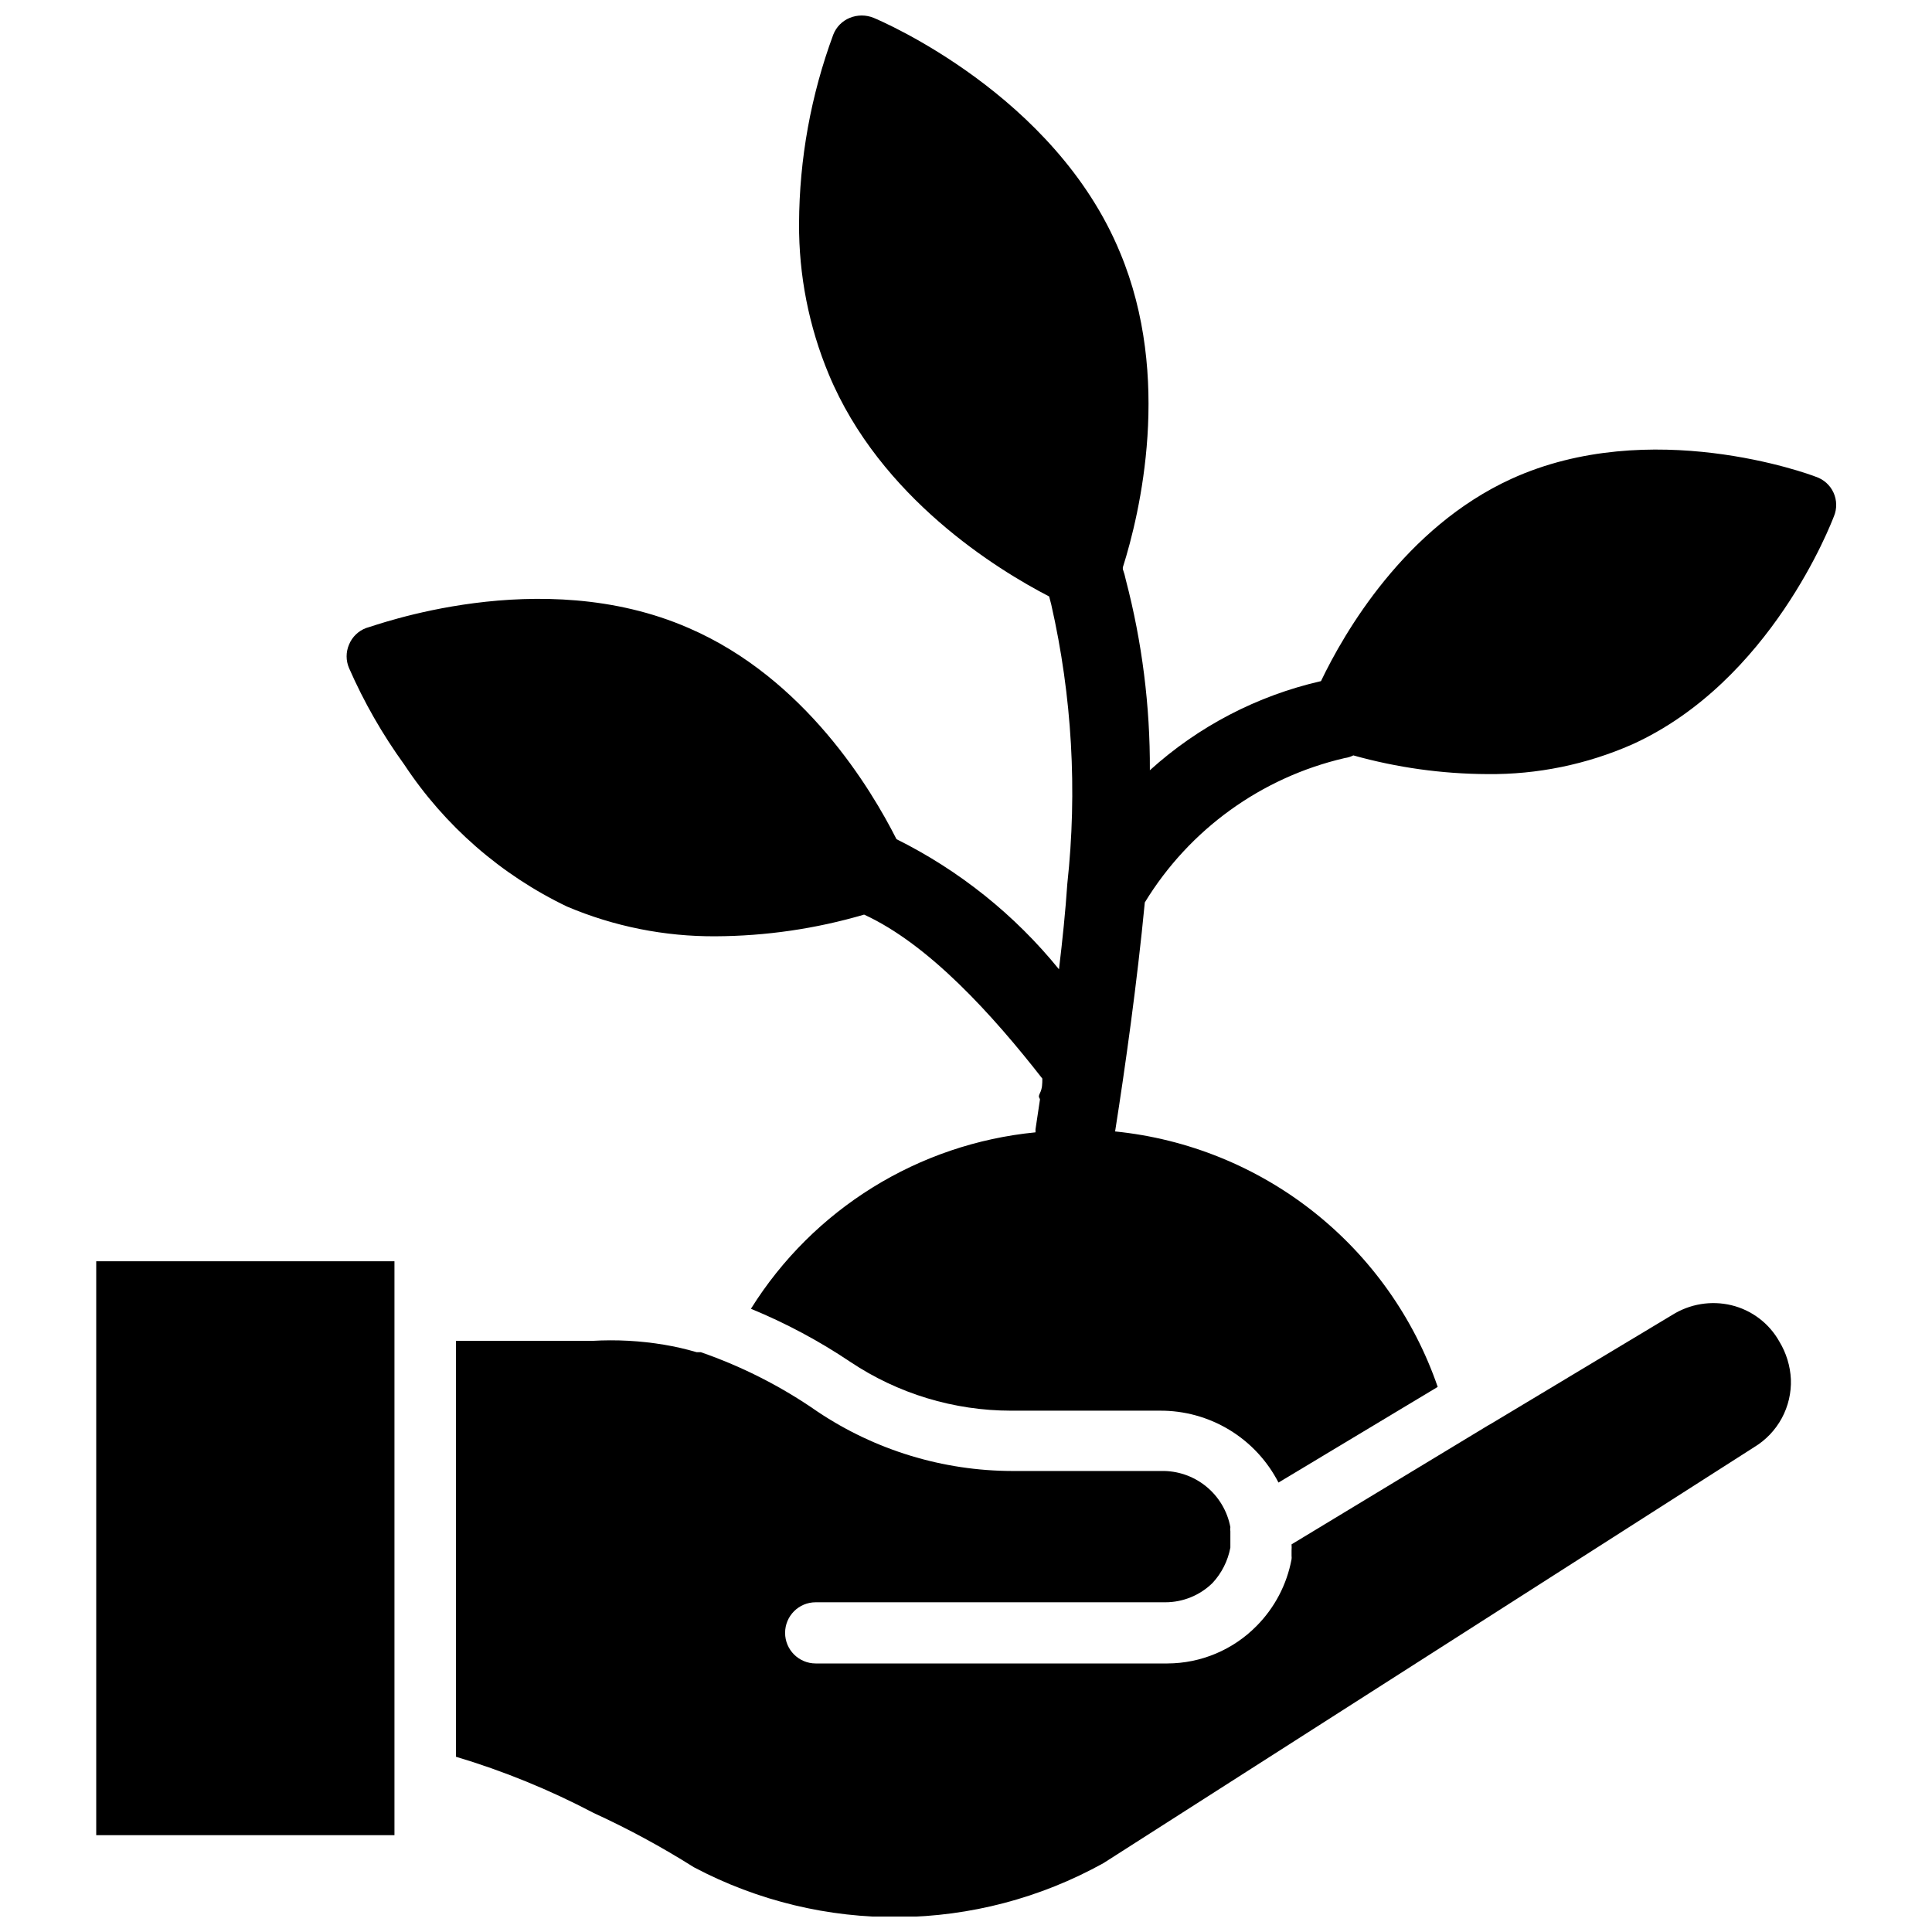
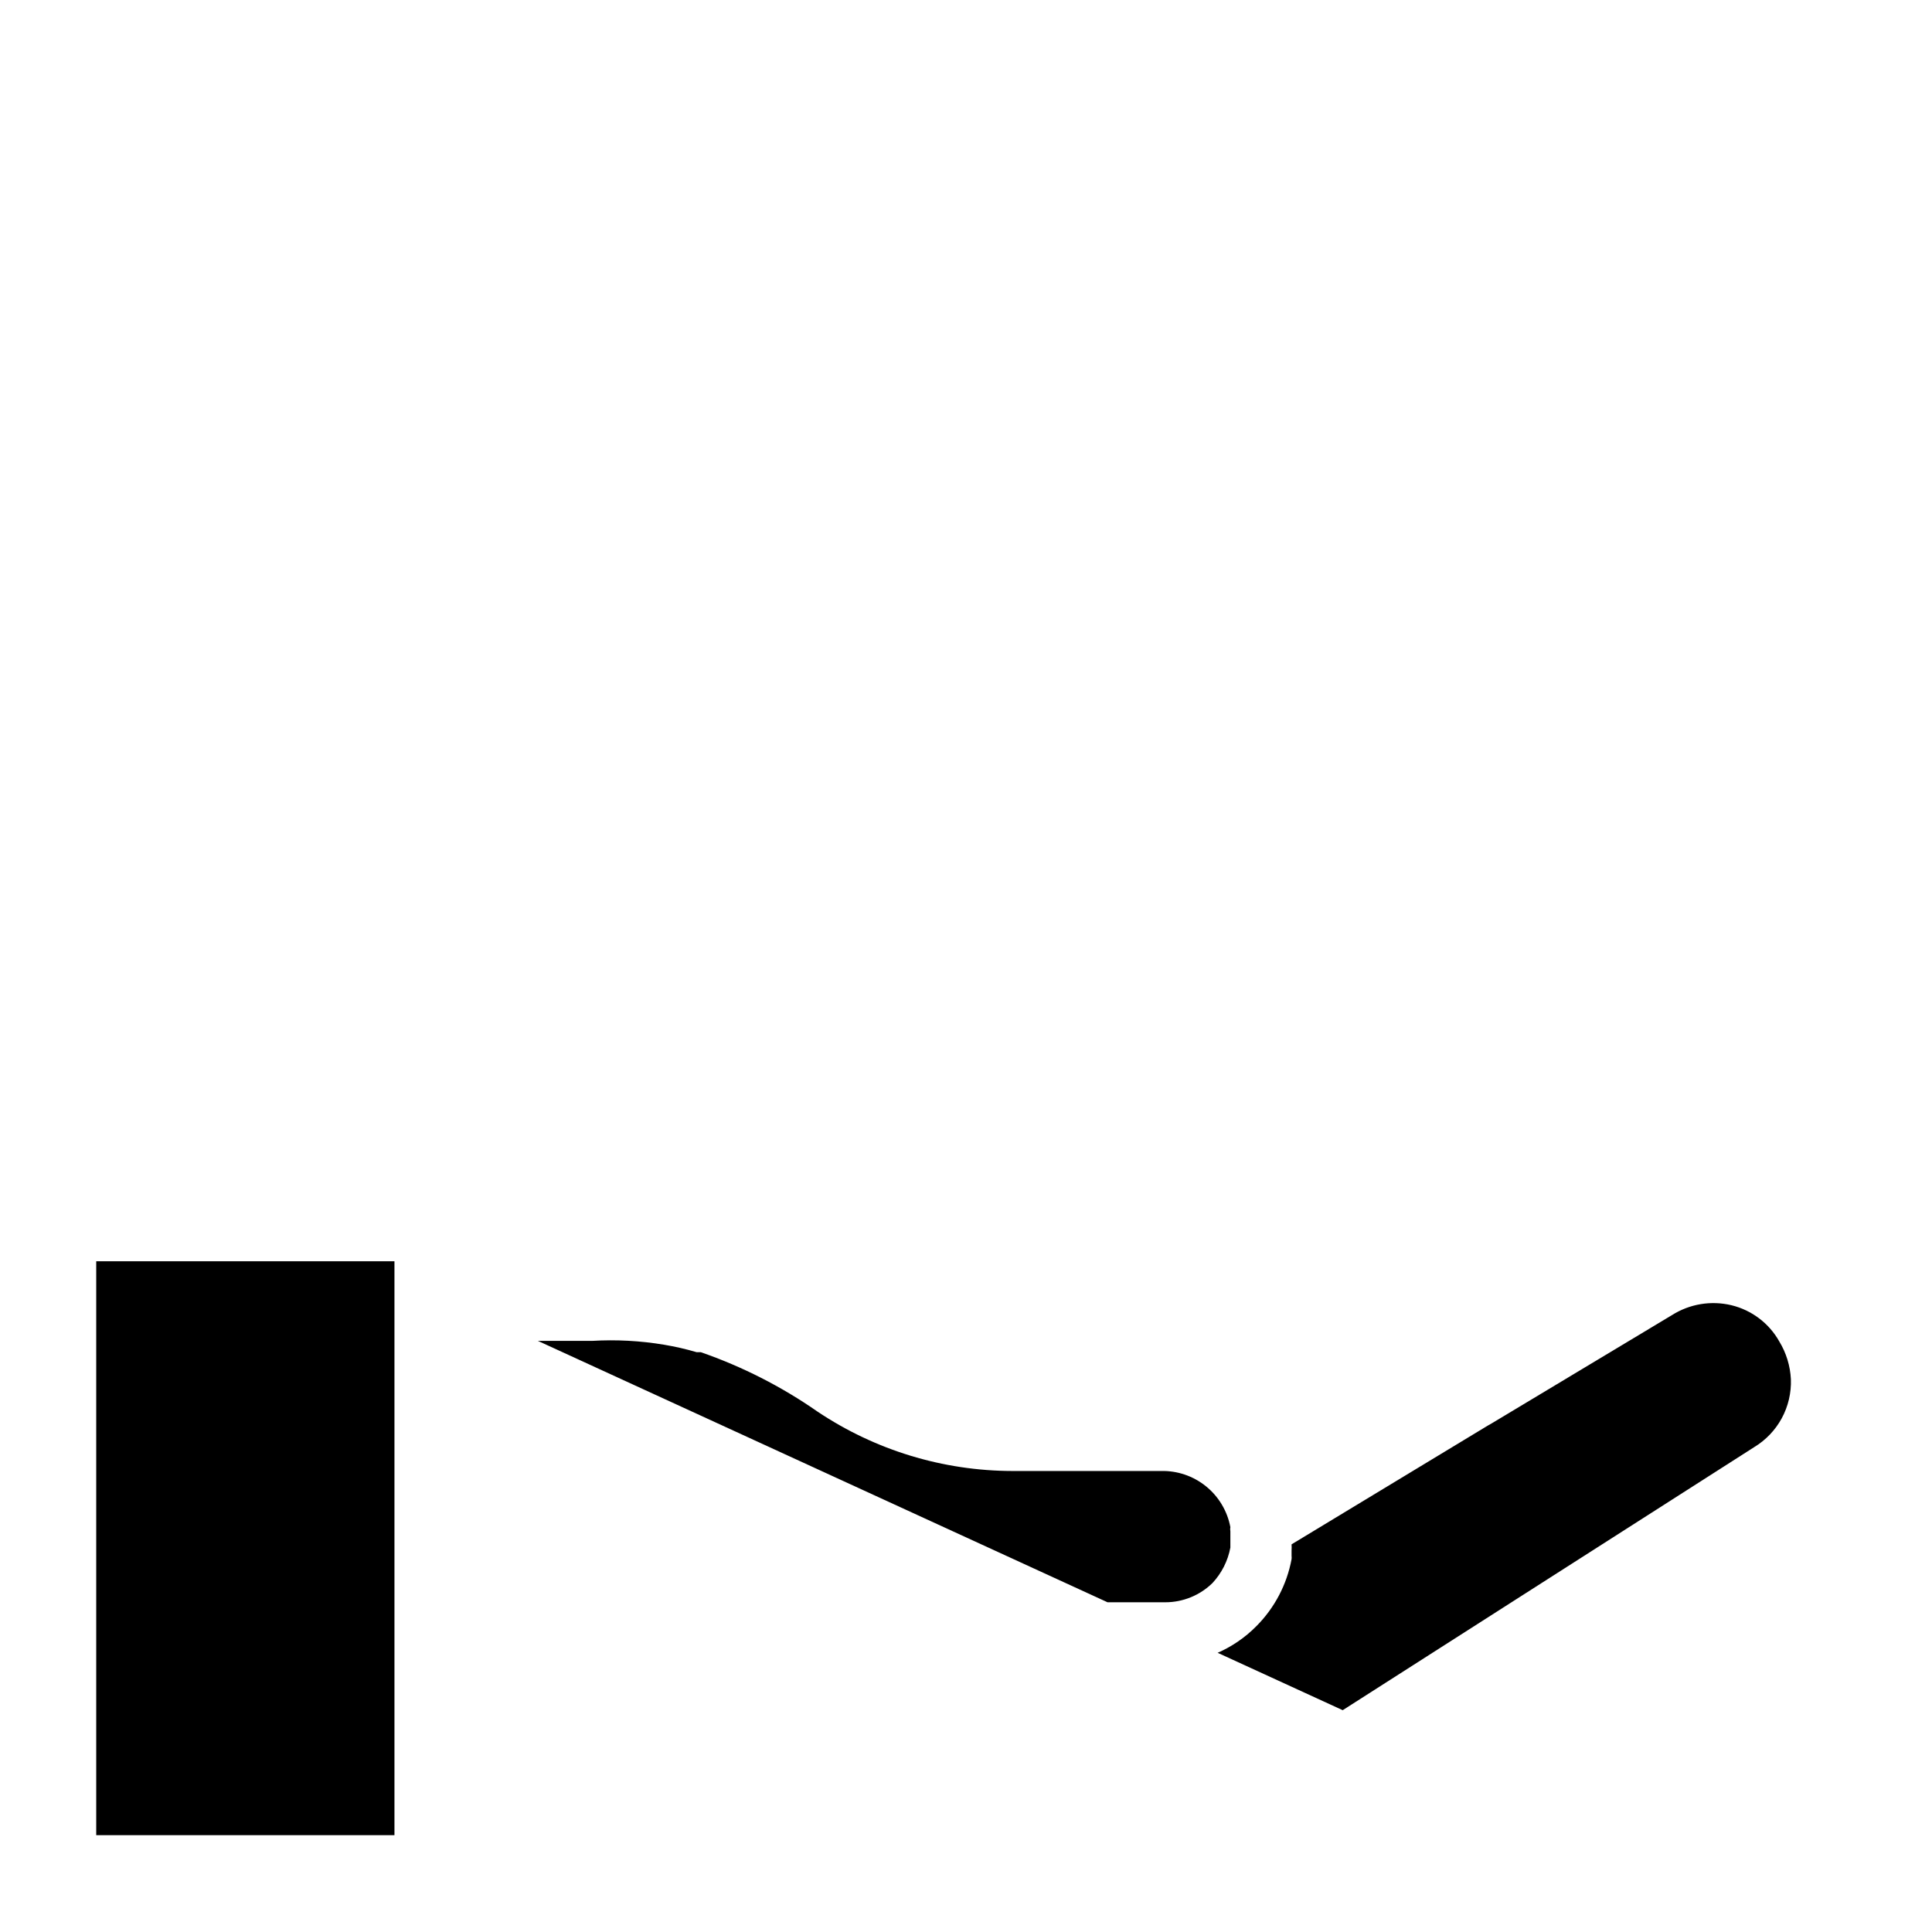
<svg xmlns="http://www.w3.org/2000/svg" width="800px" height="800px" version="1.1" viewBox="144 144 512 512">
  <defs>
    <clipPath id="b">
-       <path d="m235 148.09h396v388.91h-396z" />
-     </clipPath>
+       </clipPath>
    <clipPath id="a">
-       <path d="m264 489h355v162.9h-355z" />
+       <path d="m264 489h355v162.9z" />
    </clipPath>
  </defs>
  <g clip-path="url(#b)">
-     <path d="m625.22 270.35c-1.73-0.707-43.926-16.215-80.688 0.551-28.262 12.91-44.32 40.777-50.461 53.609v-0.004c-16.891 3.856-32.504 11.988-45.344 23.617 0.082-17.023-2.059-33.988-6.375-50.457-0.195-0.965-0.461-1.91-0.789-2.836v-0.473c4.566-14.406 13.066-50.383-0.707-83.363-17.242-41.879-63.449-61.48-65.34-62.27-2.019-0.82-4.277-0.82-6.297 0-2.027 0.82-3.625 2.445-4.406 4.488-5.914 16.004-8.98 32.922-9.055 49.988-0.082 13.723 2.594 27.32 7.871 39.988 13.617 32.746 44.715 51.797 58.41 58.883l0.551 2.125c5.519 24.285 6.953 49.32 4.254 74.078-0.473 7.086-1.258 14.719-2.203 22.594l-0.004-0.004c-11.723-14.438-26.406-26.195-43.059-34.477-6.691-13.227-24.246-42.668-55.105-55.969-39.359-17.16-83.602-0.395-85.41 0v-0.004c-2.074 0.766-3.731 2.363-4.566 4.41-0.852 1.984-0.852 4.234 0 6.219 3.953 9.023 8.863 17.602 14.641 25.582 10.707 16.223 25.617 29.227 43.141 37.629 12.449 5.273 25.84 7.953 39.359 7.871 13.324-0.062 26.574-1.996 39.359-5.746 17.16 7.871 34.086 26.609 47.23 43.453 0 1.34 0 2.598-0.629 3.856s0 1.18 0 1.73l-1.18 7.871v0.789 0.004c-31.031 3.035-58.895 20.312-75.414 46.758 9.242 3.801 18.078 8.52 26.371 14.094 12.609 8.414 27.43 12.906 42.59 12.91h39.359c6.496-0.051 12.879 1.703 18.441 5.066 5.559 3.363 10.074 8.203 13.047 13.984l42.195-25.348c-6.297-18.273-17.691-34.359-32.844-46.359-15.148-11.996-33.418-19.402-52.648-21.344 2.676-17.004 5.824-39.359 7.871-60.691 11.805-19.352 30.898-33.137 52.98-38.258 0.797-0.105 1.566-0.344 2.281-0.707 11.559 3.234 23.5 4.902 35.504 4.957 13.219 0.145 26.316-2.543 38.414-7.871 36.762-16.688 52.742-58.648 53.449-60.457h0.004c0.832-2.019 0.785-4.293-0.125-6.281-0.91-1.984-2.606-3.5-4.676-4.188z" />
-   </g>
+     </g>
  <path d="m169.5 478.25h79.035v152.09h-79.035z" />
  <g clip-path="url(#a)">
    <path d="m602.86 489.9c-5.383-1.293-11.059-0.355-15.742 2.598l-47.703 28.652-1.102 0.629-52.035 31.488c0.039 0.551 0.039 1.105 0 1.656v1.418-0.004c0.035 0.289 0.035 0.578 0 0.867-1.246 6.703-4.484 12.875-9.289 17.711-6.234 6.324-14.738 9.895-23.617 9.918h-93.203c-4.481 0-8.109-3.629-8.109-8.105 0-4.481 3.629-8.109 8.109-8.109h92.652c4.68 0 9.176-1.836 12.516-5.117 2.426-2.617 4.062-5.863 4.723-9.367v-1.258-3.07c-0.074-0.363-0.074-0.742 0-1.105-0.801-4.262-3.098-8.102-6.473-10.828-3.375-2.727-7.609-4.16-11.945-4.047h-39.363c-18.391-0.035-36.359-5.512-51.641-15.746-9.539-6.641-19.949-11.938-30.934-15.742h-1.105c-2.816-0.828-5.684-1.484-8.578-1.969-6.32-1.059-12.734-1.402-19.129-1.023h-36.055v110.21c12.602 3.769 24.809 8.754 36.449 14.879 9.176 4.207 18.066 9.02 26.605 14.406 34.043 18.008 74.883 17.594 108.55-1.102l172.4-110.21v-0.004c3.09-1.855 5.625-4.508 7.344-7.676 1.719-3.172 2.551-6.746 2.418-10.348-0.176-3.539-1.23-6.973-3.07-10-2.707-4.82-7.301-8.301-12.676-9.602z" />
  </g>
</svg>